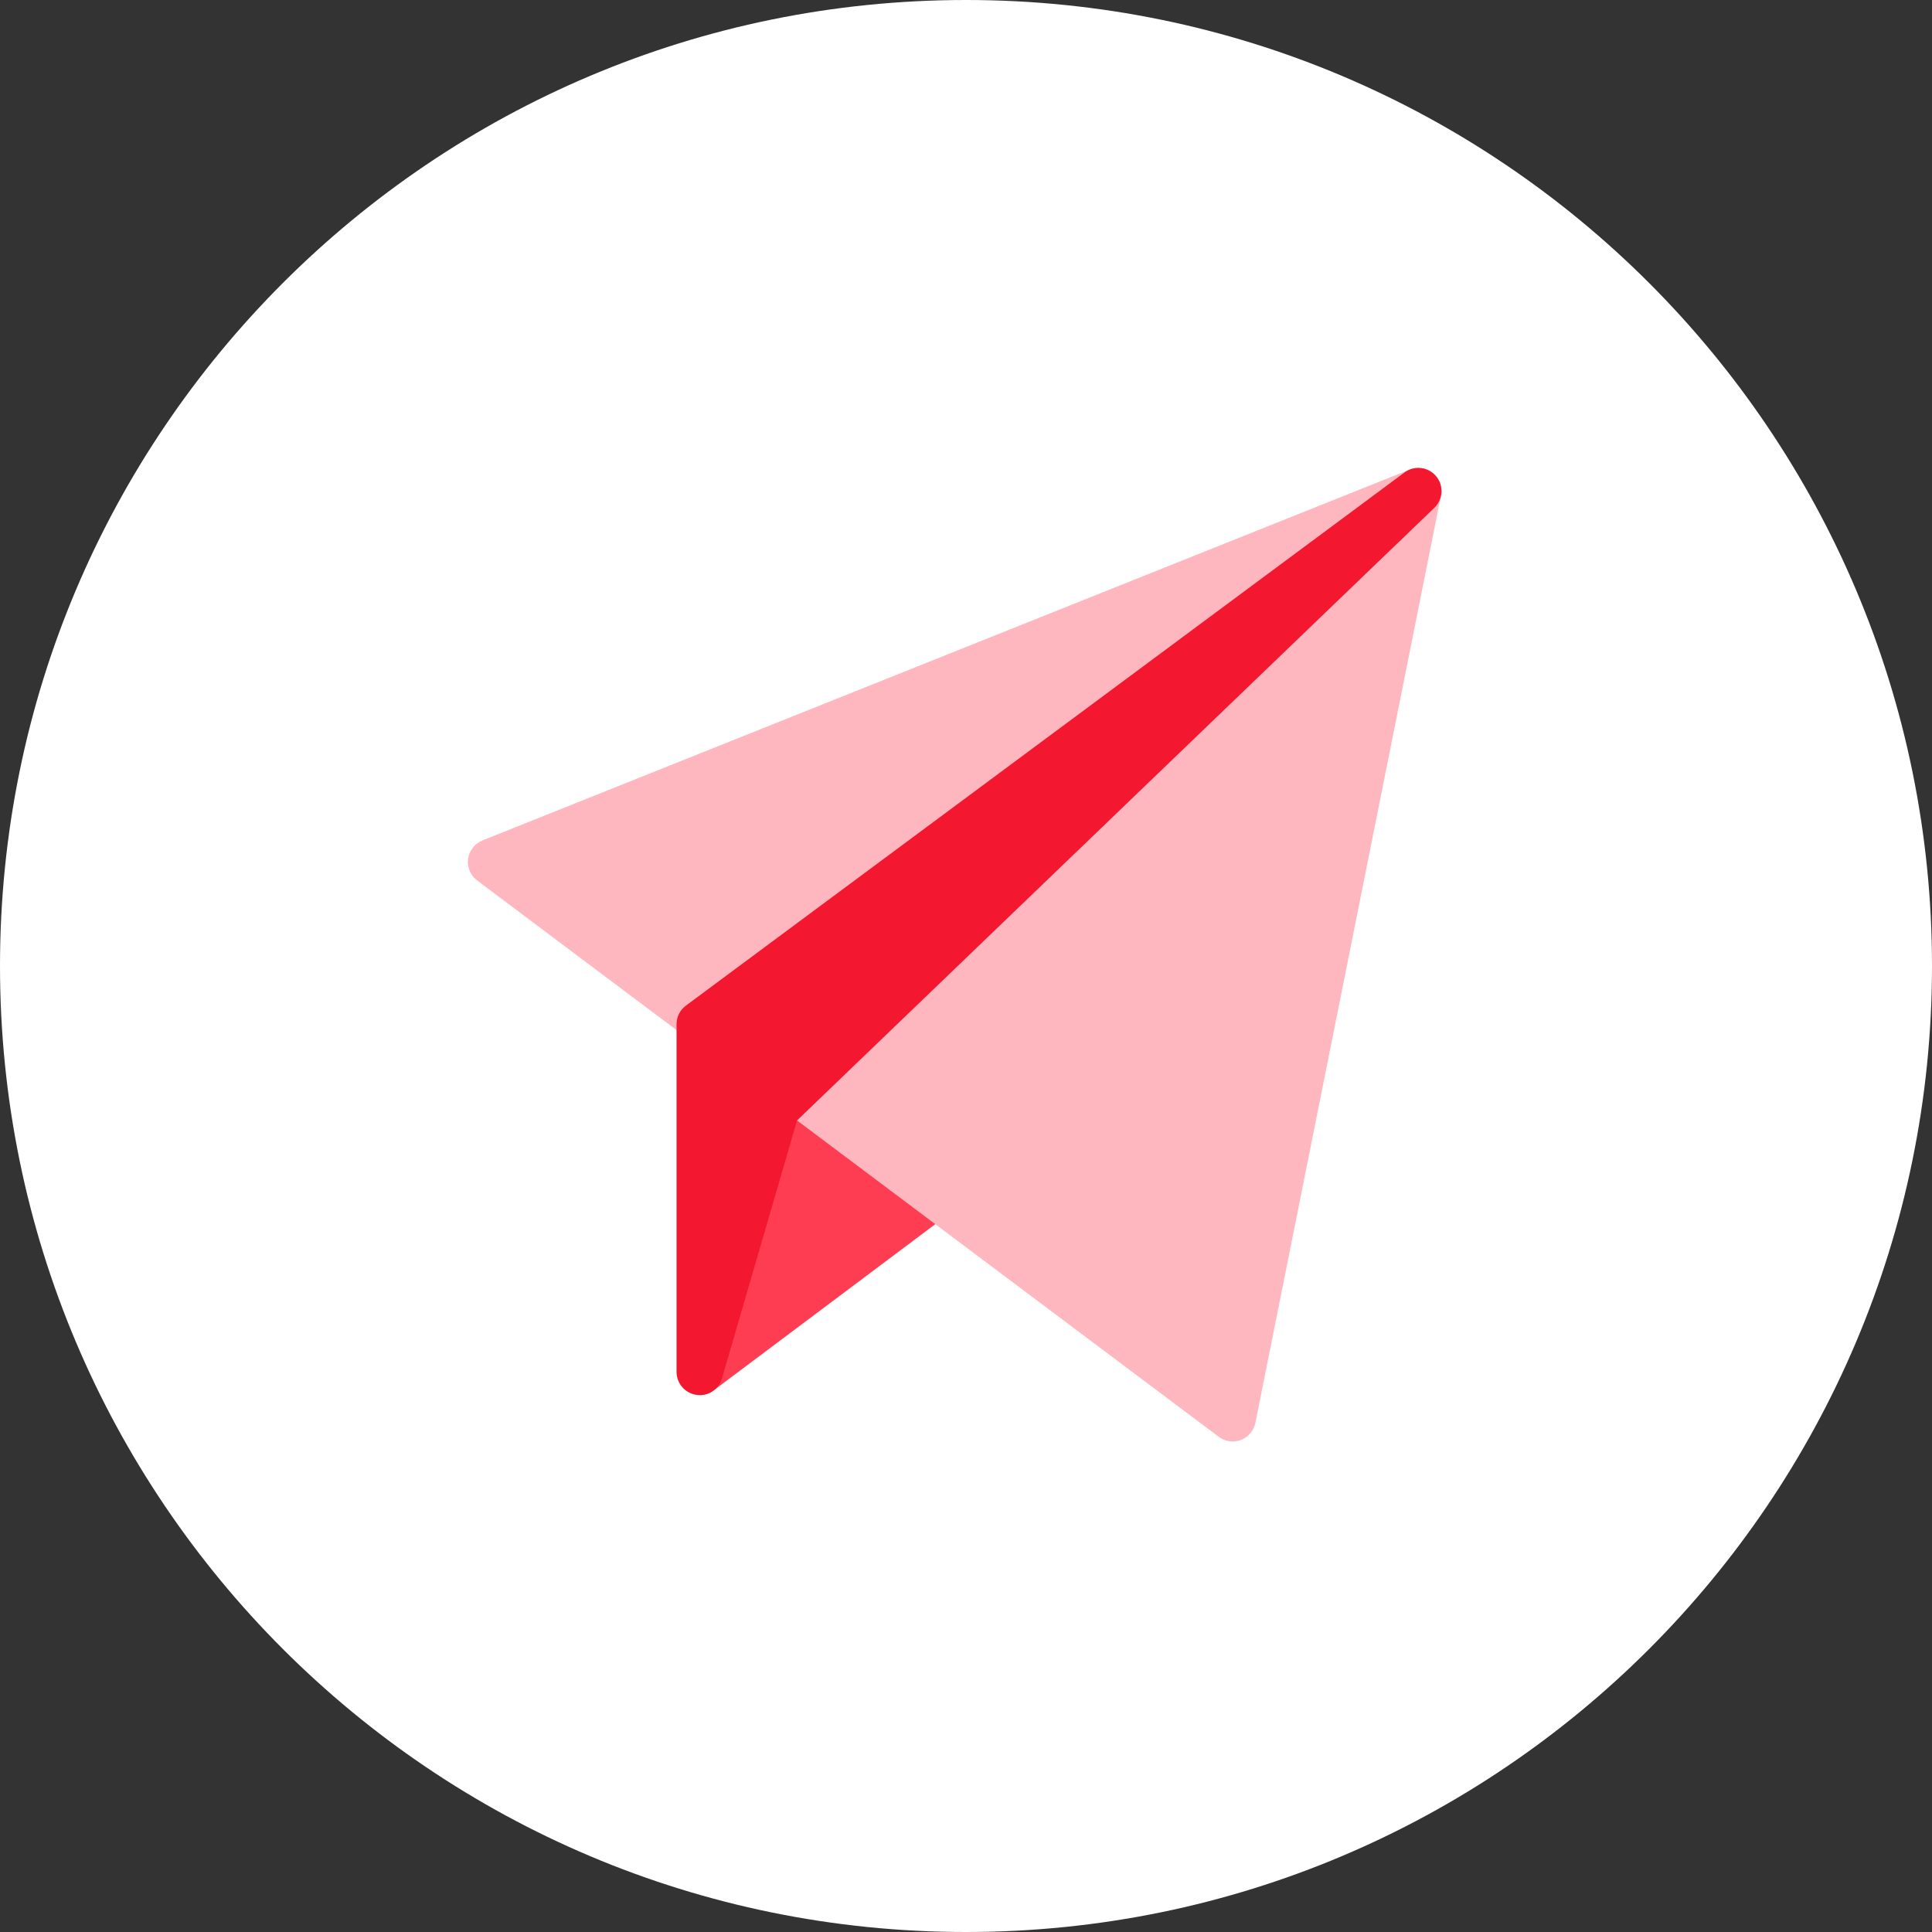
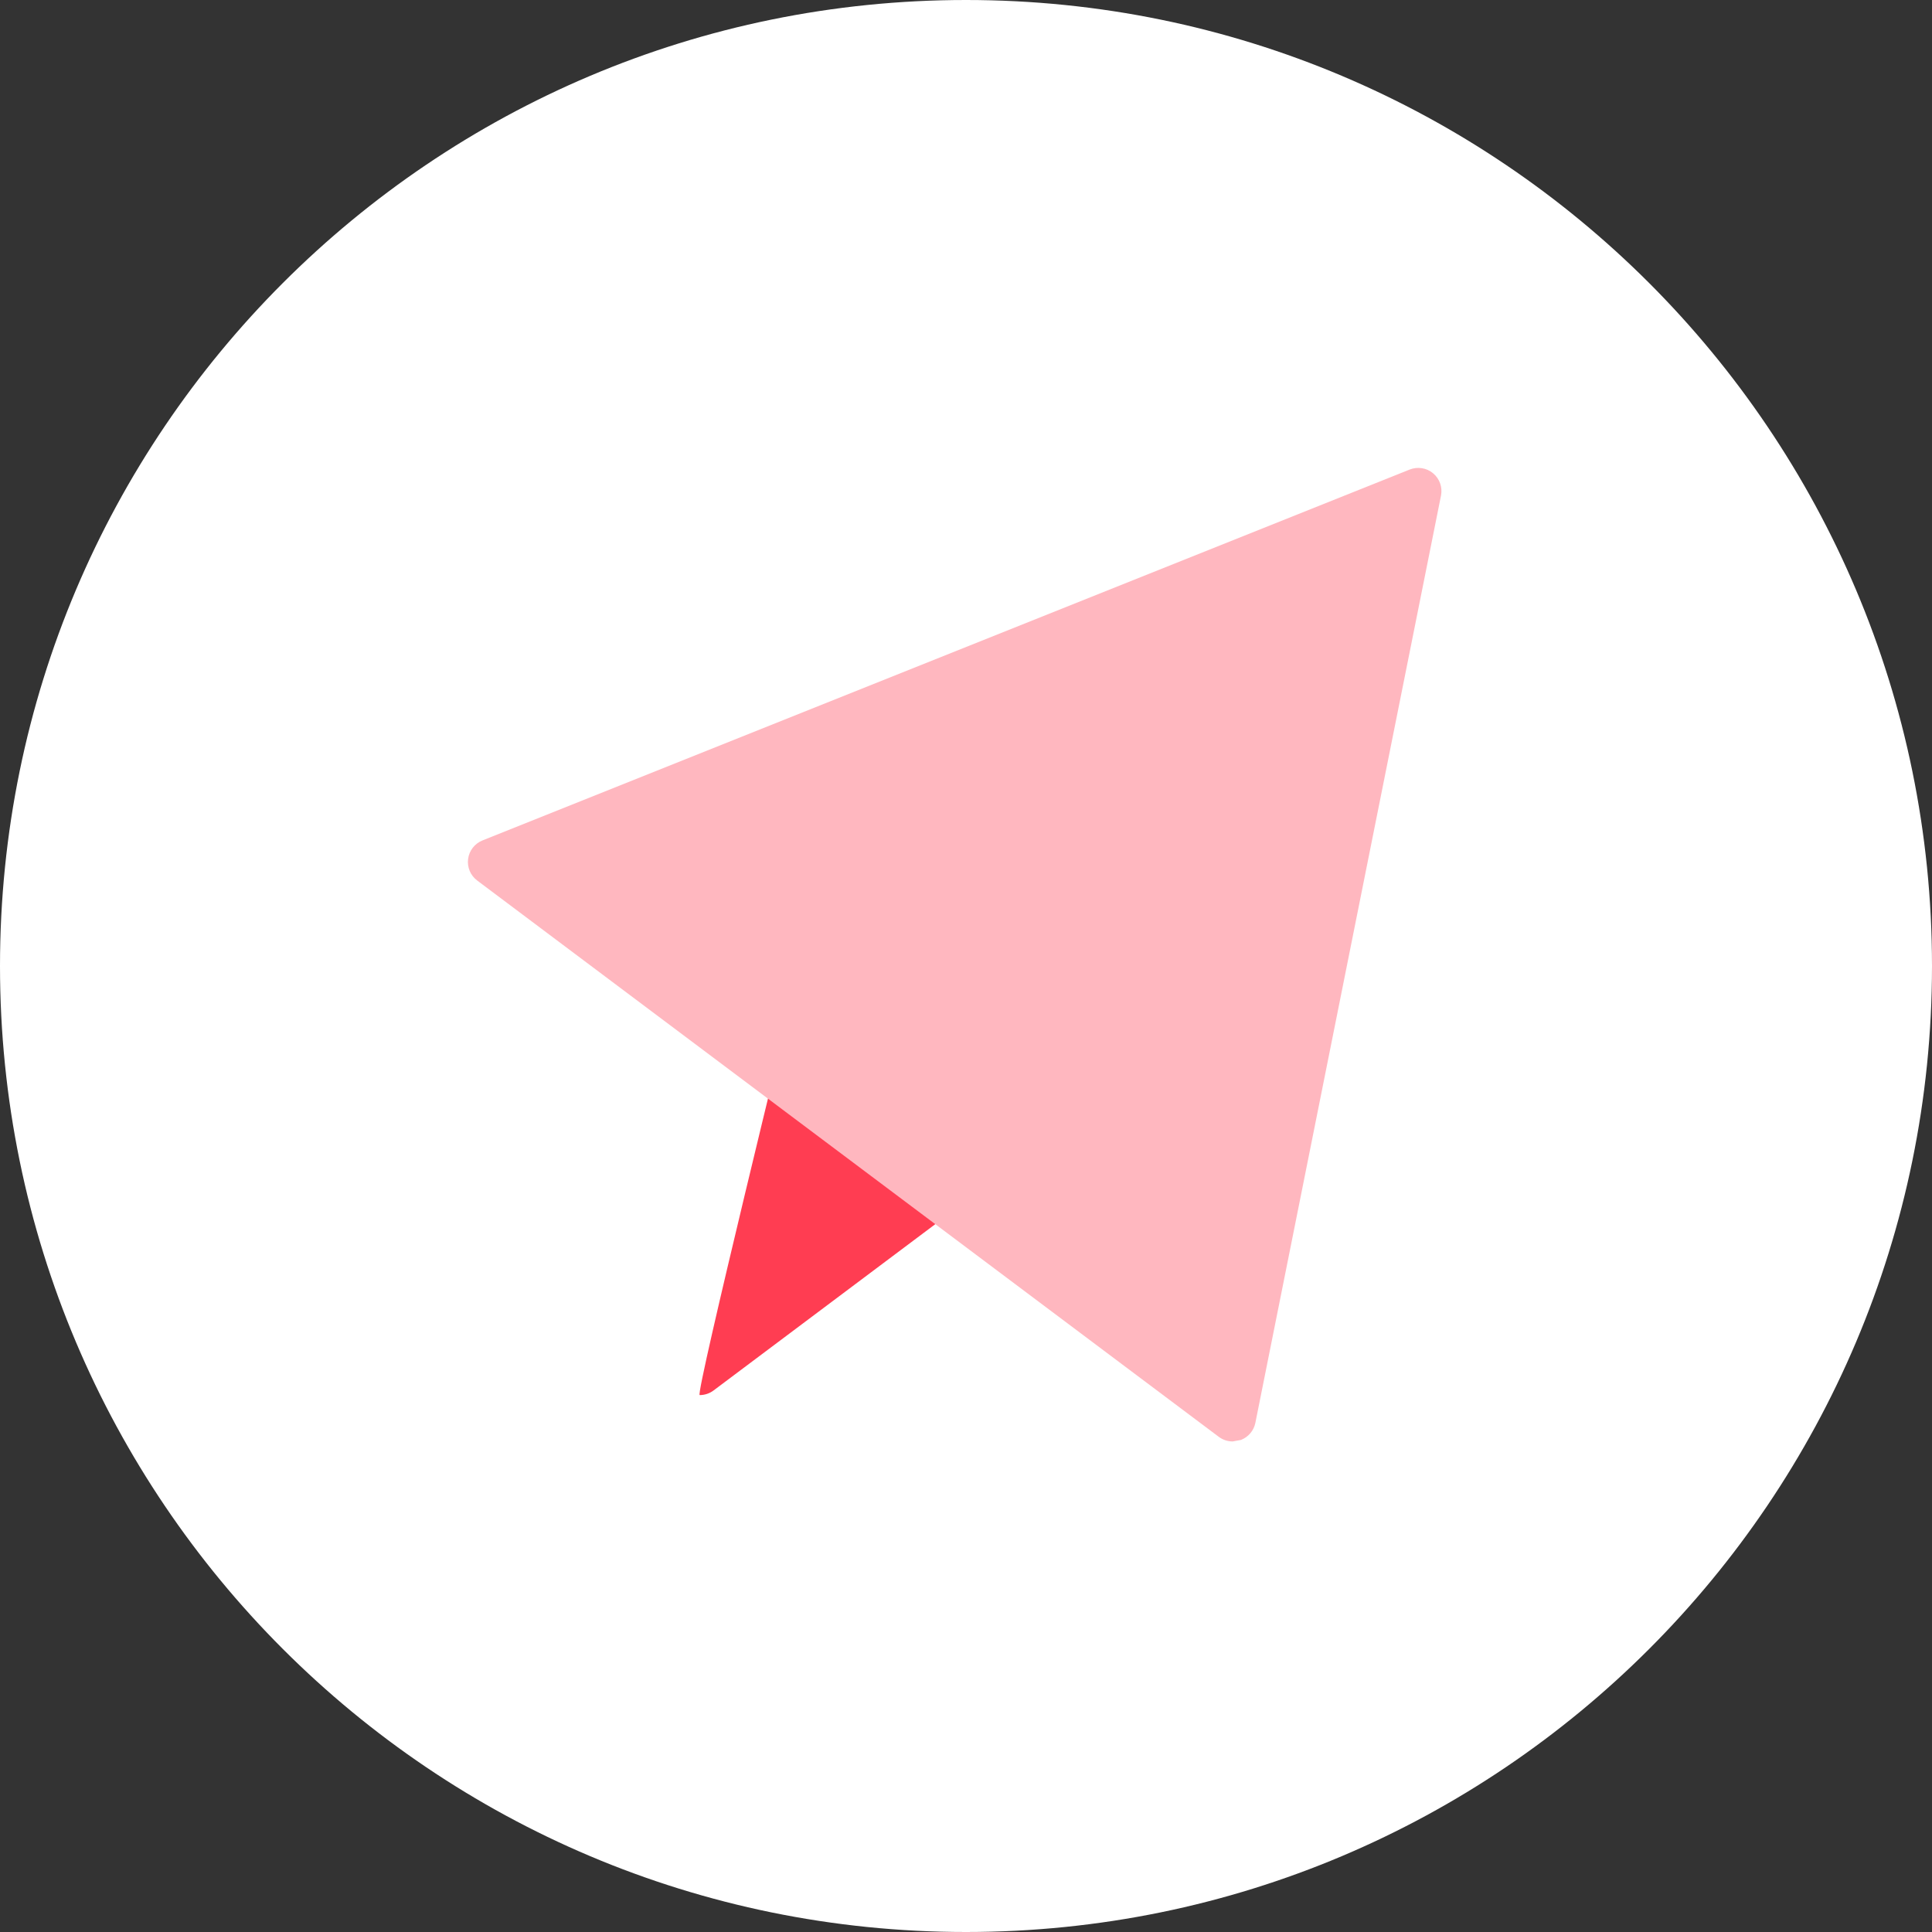
<svg xmlns="http://www.w3.org/2000/svg" width="96" height="96" viewBox="0 0 96 96" fill="none">
  <rect x="0" y="0" width="96" height="96" fill="#333333" stroke="none" />
  <path d="M96 48C96 21.49 74.51 0 48 0C21.49 0 0 21.49 0 48C0 74.51 21.49 96 48 96C74.51 96 96 74.51 96 48Z" fill="white" />
  <path d="M34.766 69.321C34.533 69.321 39.426 49.398 39.426 49.398C39.545 49.014 39.858 48.719 40.249 48.623C40.64 48.524 41.055 48.642 41.339 48.927L49.402 56.989C49.638 57.225 49.759 57.552 49.736 57.886C49.712 58.219 49.546 58.525 49.278 58.725L35.457 69.091C35.253 69.245 35.009 69.321 34.766 69.321Z" fill="#FF3D52" />
-   <path d="M61.25 71.625C61.004 71.625 60.76 71.546 60.559 71.394L23.711 43.752C23.377 43.502 23.205 43.093 23.26 42.68C23.314 42.267 23.587 41.916 23.974 41.761L70.045 23.332C70.438 23.177 70.886 23.245 71.21 23.517C71.535 23.787 71.685 24.213 71.602 24.628L62.379 70.699C62.301 71.087 62.03 71.408 61.66 71.55C61.528 71.6 61.388 71.625 61.25 71.625Z" fill="#FFB7BF" />
-   <path d="M34.77 69.321C34.708 69.321 34.646 69.317 34.584 69.306C34.027 69.215 33.617 68.734 33.617 68.169V50.893C33.617 50.528 33.79 50.185 34.083 49.968L69.788 23.477C70.277 23.114 70.961 23.195 71.354 23.657C71.746 24.122 71.71 24.81 71.273 25.232L39.605 55.674L35.861 68.534C35.703 69.01 35.258 69.321 34.77 69.321Z" fill="#F3172F" />
+   <path d="M61.25 71.625C61.004 71.625 60.76 71.546 60.559 71.394L23.711 43.752C23.377 43.502 23.205 43.093 23.26 42.68C23.314 42.267 23.587 41.916 23.974 41.761L70.045 23.332C70.438 23.177 70.886 23.245 71.21 23.517C71.535 23.787 71.685 24.213 71.602 24.628L62.379 70.699C62.301 71.087 62.03 71.408 61.66 71.55Z" fill="#FFB7BF" />
</svg>